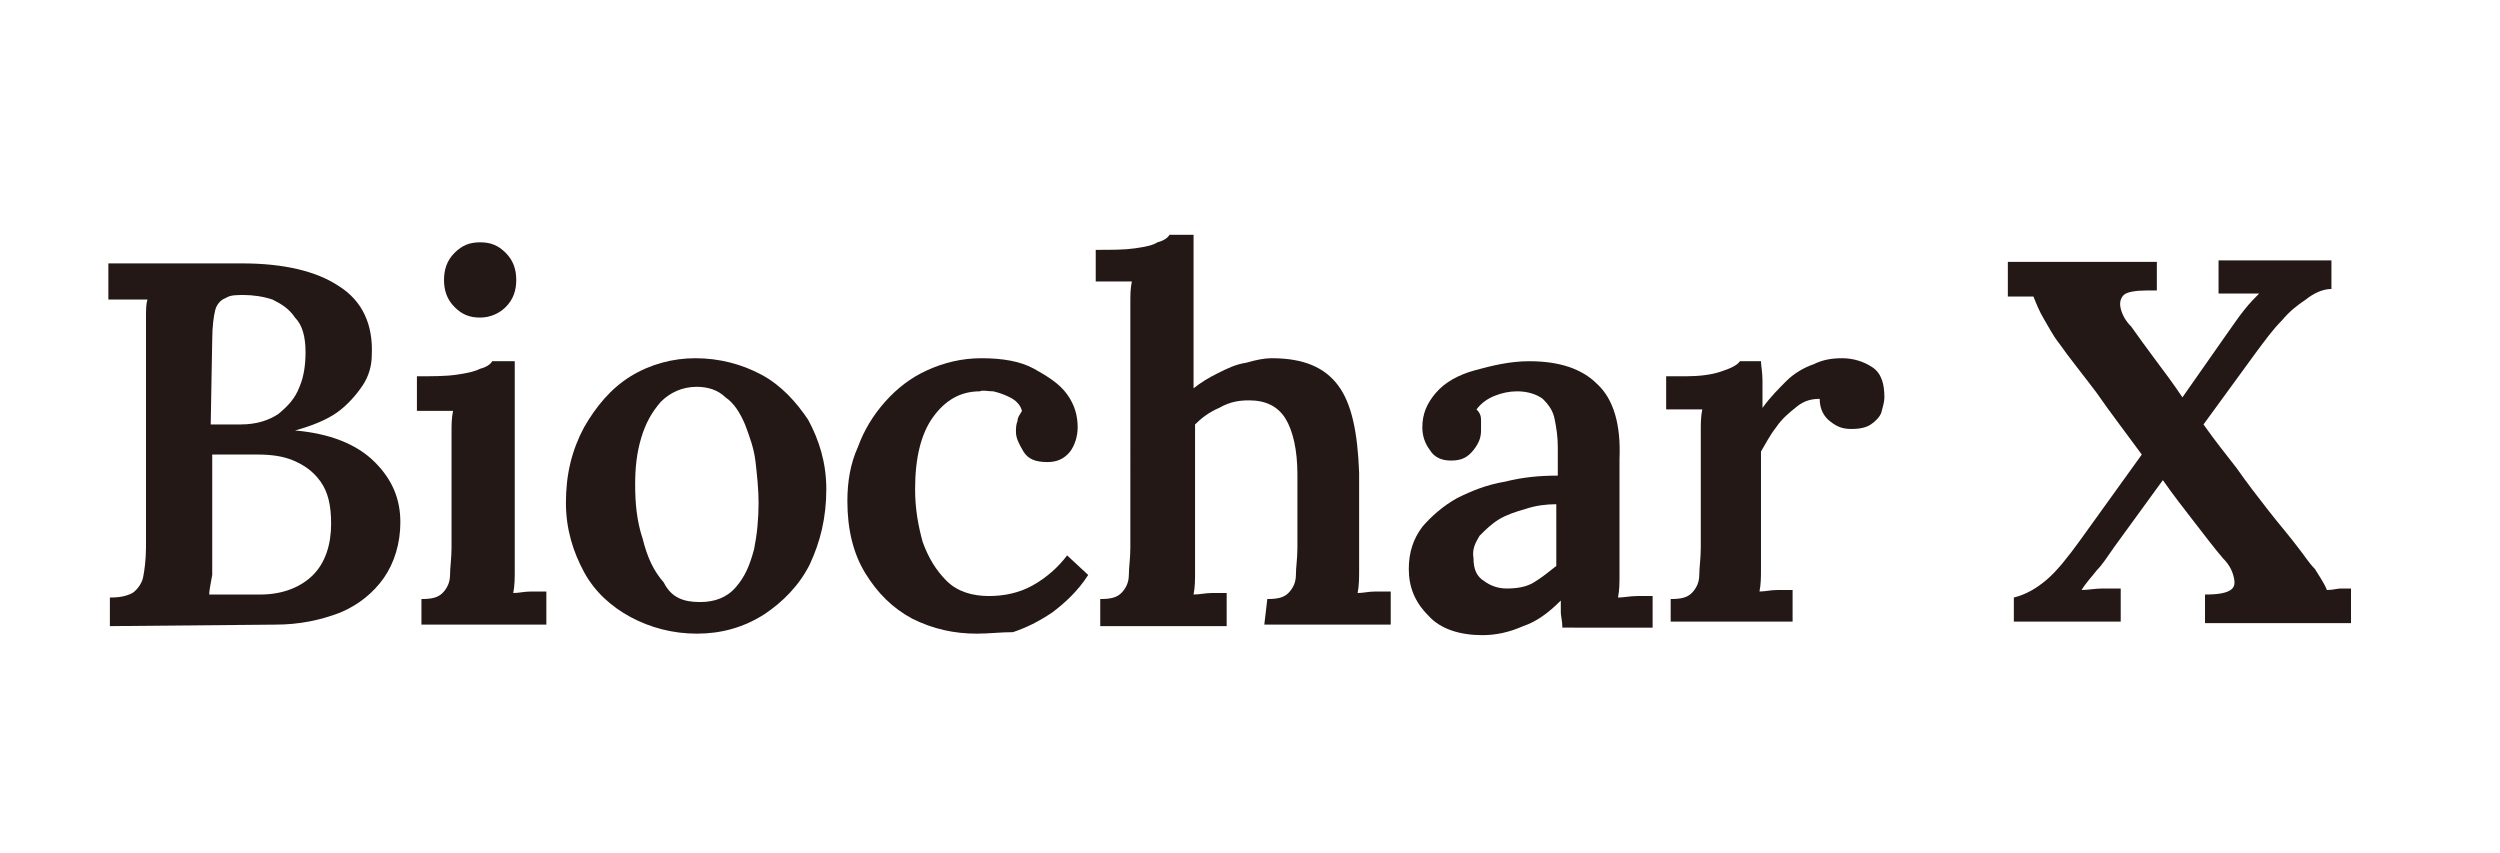
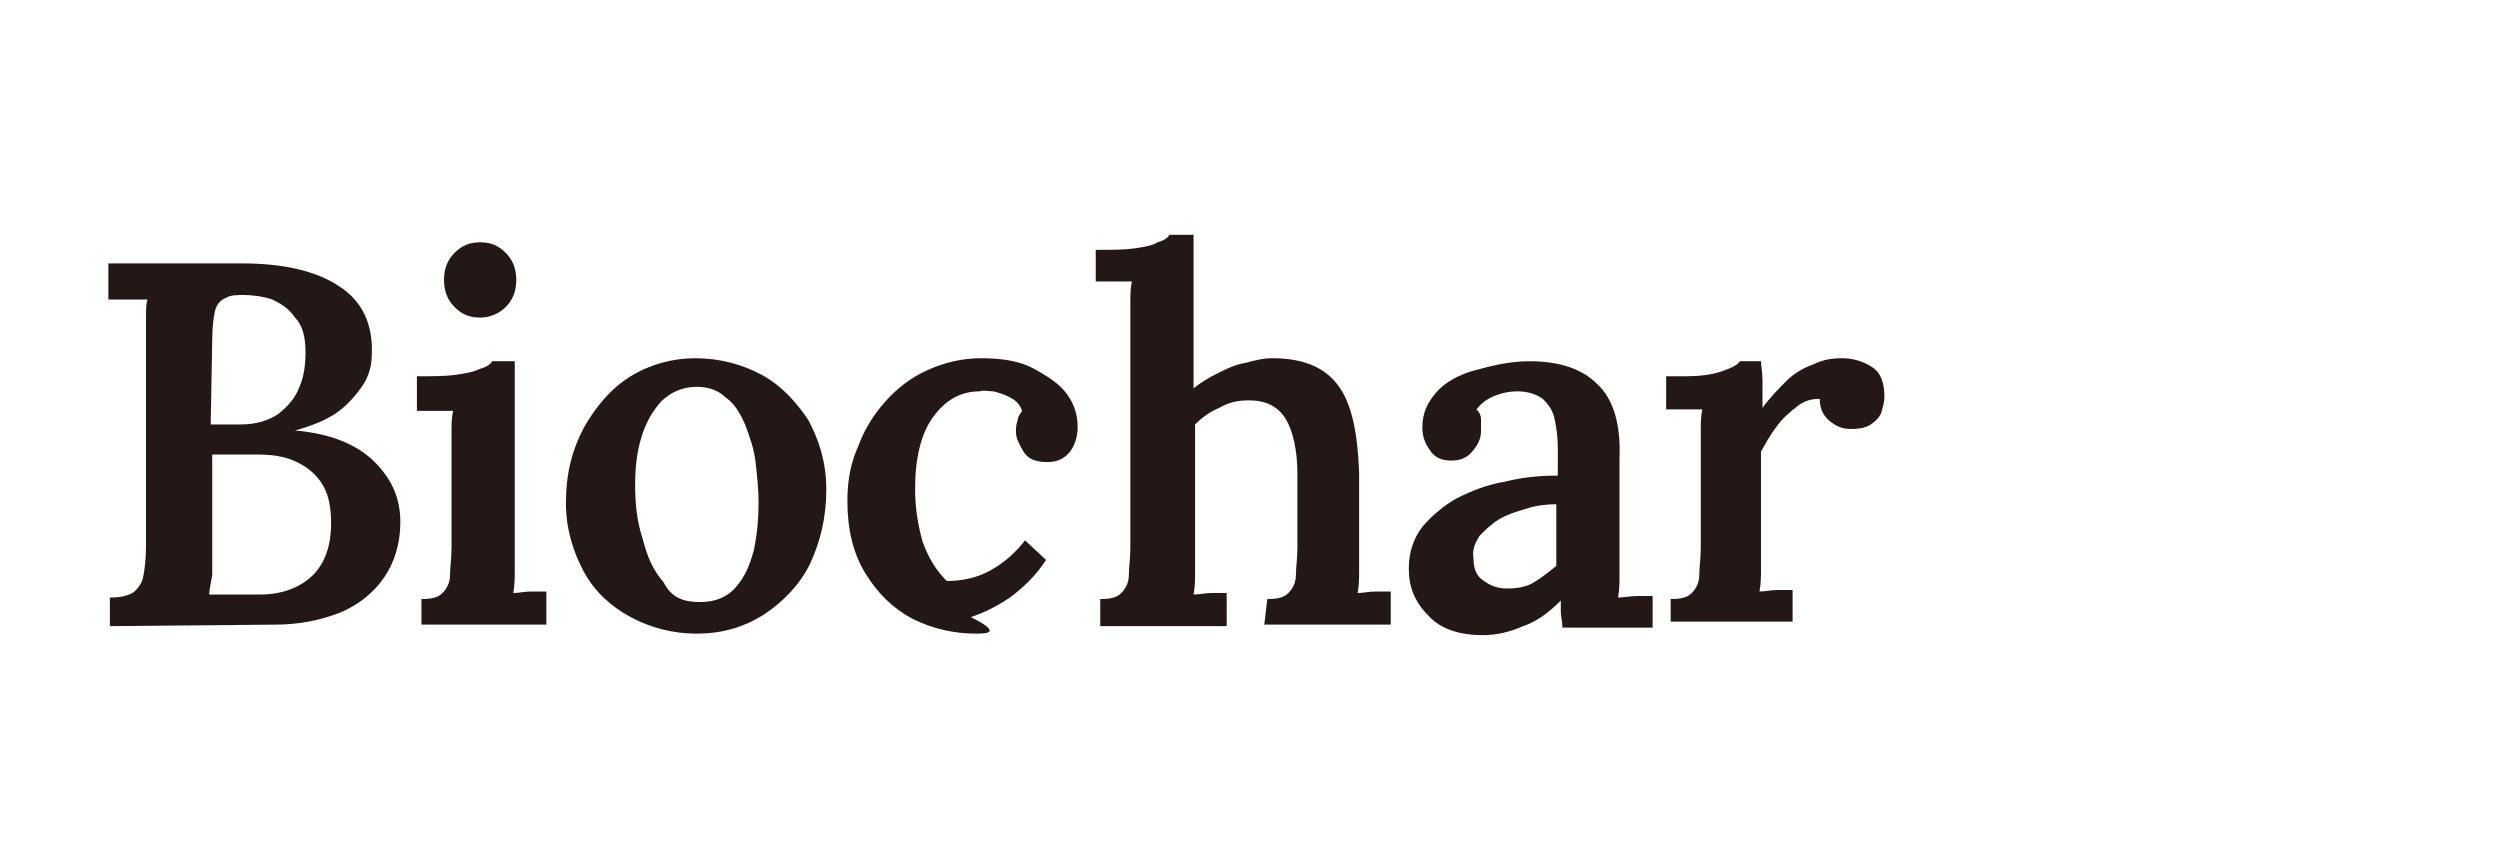
<svg xmlns="http://www.w3.org/2000/svg" version="1.1" id="图层_1" x="0px" y="0px" viewBox="0 0 166.1 56.7" style="enable-background:new 0 0 166.1 56.7;" xml:space="preserve">
  <style type="text/css">
	.st0{fill:#231815;}
</style>
  <g>
    <path class="st0" d="M7.3,41.6v-1.9c0.7,0,1.1-0.1,1.5-0.3c0.3-0.2,0.6-0.6,0.7-1c0.1-0.5,0.2-1.2,0.2-2.1V22.8c0-0.6,0-1.2,0-1.7   c0-0.5,0-0.9,0.1-1.2c-0.4,0-0.8,0-1.4,0s-0.9,0-1.2,0v-2.4c1.4,0,2.9,0,4.4,0s3,0,4.5,0c2.7,0,4.9,0.5,6.4,1.5   c1.6,1,2.3,2.6,2.2,4.6c0,0.7-0.2,1.4-0.6,2s-1,1.3-1.7,1.8c-0.7,0.5-1.7,0.9-2.8,1.2v0c2.3,0.2,4.1,0.9,5.3,2.1   c1.2,1.2,1.7,2.5,1.7,4c0,1.4-0.4,2.7-1.1,3.7c-0.7,1-1.7,1.8-2.9,2.3c-1.3,0.5-2.7,0.8-4.3,0.8L7.3,41.6L7.3,41.6z M13.9,39.5   c0.4,0,0.8,0,1.2,0c0.4,0,0.8,0,1.2,0c0.4,0,0.7,0,1,0c1.5,0,2.7-0.5,3.5-1.3c0.8-0.8,1.2-2,1.2-3.4c0-1.2-0.2-2.1-0.7-2.8   c-0.5-0.7-1.1-1.1-1.8-1.4c-0.7-0.3-1.5-0.4-2.4-0.4c-0.6,0-1.2,0-1.6,0s-0.9,0-1.4,0v6.3c0,0.6,0,1.2,0,1.7   C14,38.8,13.9,39.2,13.9,39.5z M14,28.2l2,0c1.1,0,1.9-0.3,2.5-0.7c0.6-0.5,1.1-1,1.4-1.8c0.3-0.7,0.4-1.5,0.4-2.3   c0-1-0.2-1.8-0.7-2.3c-0.4-0.6-0.9-0.9-1.5-1.2c-0.6-0.2-1.3-0.3-1.9-0.3c-0.5,0-0.9,0-1.2,0.2c-0.3,0.1-0.6,0.4-0.7,0.8   c-0.1,0.4-0.2,1.1-0.2,2L14,28.2L14,28.2z" />
    <path class="st0" d="M28,39.8c0.7,0,1.1-0.1,1.4-0.4c0.3-0.3,0.5-0.7,0.5-1.2c0-0.5,0.1-1.1,0.1-1.8v-6.4c0-0.4,0-0.8,0-1.3   c0-0.5,0-0.9,0.1-1.4c-0.4,0-0.8,0-1.3,0c-0.5,0-0.8,0-1.1,0V25c1,0,1.9,0,2.6-0.1c0.7-0.1,1.2-0.2,1.6-0.4   c0.4-0.1,0.7-0.3,0.8-0.5h1.5v12.6c0,0.4,0,0.8,0,1.3c0,0.5,0,1-0.1,1.5c0.4,0,0.7-0.1,1.2-0.1c0.4,0,0.8,0,1,0v2.2H28V39.8z    M31.9,21.1c-0.7,0-1.2-0.2-1.7-0.7c-0.5-0.5-0.7-1.1-0.7-1.8c0-0.7,0.2-1.3,0.7-1.8c0.5-0.5,1-0.7,1.7-0.7c0.7,0,1.2,0.2,1.7,0.7   c0.5,0.5,0.7,1.1,0.7,1.8s-0.2,1.3-0.7,1.8C33.2,20.8,32.6,21.1,31.9,21.1z" />
    <path class="st0" d="M46.3,42.1c-1.6,0-3.1-0.4-4.4-1.1c-1.3-0.7-2.4-1.7-3.1-3s-1.2-2.8-1.2-4.6c0-1.9,0.4-3.5,1.2-5   c0.8-1.4,1.8-2.6,3.1-3.4s2.8-1.2,4.3-1.2c1.6,0,3.1,0.4,4.4,1.1c1.3,0.7,2.3,1.8,3.1,3c0.7,1.3,1.2,2.8,1.2,4.6   c0,1.9-0.4,3.5-1.1,5c-0.7,1.4-1.8,2.5-3,3.3C49.4,41.7,47.9,42.1,46.3,42.1z M46.5,40c1,0,1.8-0.3,2.4-1c0.6-0.7,0.9-1.4,1.2-2.5   c0.2-1,0.3-2,0.3-3.1c0-0.9-0.1-1.8-0.2-2.7s-0.4-1.7-0.7-2.5c-0.3-0.7-0.7-1.4-1.3-1.8c-0.5-0.5-1.2-0.7-1.9-0.7   c-1,0-1.8,0.4-2.4,1c-0.6,0.7-1,1.4-1.3,2.4c-0.3,1-0.4,2-0.4,3.1c0,1.2,0.1,2.4,0.5,3.6c0.3,1.2,0.7,2.1,1.4,2.9   C44.6,39.7,45.4,40,46.5,40z" />
-     <path class="st0" d="M64.9,42.1c-1.5,0-2.9-0.3-4.3-1c-1.3-0.7-2.3-1.7-3.1-3s-1.2-2.9-1.2-4.8c0-1.3,0.2-2.5,0.7-3.6   c0.4-1.1,1-2.1,1.8-3c0.8-0.9,1.7-1.6,2.8-2.1s2.3-0.8,3.6-0.8c1.4,0,2.6,0.2,3.5,0.7s1.7,1,2.2,1.7c0.5,0.7,0.7,1.4,0.7,2.2   c0,0.6-0.2,1.2-0.5,1.6c-0.4,0.5-0.9,0.7-1.5,0.7c-0.8,0-1.3-0.2-1.6-0.7c-0.3-0.5-0.5-0.9-0.5-1.3c0-0.2,0-0.5,0.1-0.7   c0-0.3,0.2-0.5,0.3-0.7c-0.1-0.4-0.4-0.7-0.8-0.9c-0.4-0.2-0.7-0.3-1.1-0.4c-0.4,0-0.7-0.1-0.9,0c-1.3,0-2.3,0.6-3.1,1.7   c-0.8,1.1-1.2,2.7-1.2,4.8c0,1.3,0.2,2.4,0.5,3.5c0.4,1.1,0.9,1.9,1.6,2.6c0.7,0.7,1.7,1,2.8,1c1,0,2-0.2,2.9-0.7s1.7-1.2,2.3-2   l1.4,1.3c-0.7,1.1-1.6,1.9-2.4,2.5c-0.9,0.6-1.7,1-2.6,1.3C66.5,42,65.7,42.1,64.9,42.1z" />
+     <path class="st0" d="M64.9,42.1c-1.5,0-2.9-0.3-4.3-1c-1.3-0.7-2.3-1.7-3.1-3s-1.2-2.9-1.2-4.8c0-1.3,0.2-2.5,0.7-3.6   c0.4-1.1,1-2.1,1.8-3c0.8-0.9,1.7-1.6,2.8-2.1s2.3-0.8,3.6-0.8c1.4,0,2.6,0.2,3.5,0.7s1.7,1,2.2,1.7c0.5,0.7,0.7,1.4,0.7,2.2   c0,0.6-0.2,1.2-0.5,1.6c-0.4,0.5-0.9,0.7-1.5,0.7c-0.8,0-1.3-0.2-1.6-0.7c-0.3-0.5-0.5-0.9-0.5-1.3c0-0.2,0-0.5,0.1-0.7   c0-0.3,0.2-0.5,0.3-0.7c-0.1-0.4-0.4-0.7-0.8-0.9c-0.4-0.2-0.7-0.3-1.1-0.4c-0.4,0-0.7-0.1-0.9,0c-1.3,0-2.3,0.6-3.1,1.7   c-0.8,1.1-1.2,2.7-1.2,4.8c0,1.3,0.2,2.4,0.5,3.5c0.4,1.1,0.9,1.9,1.6,2.6c1,0,2-0.2,2.9-0.7s1.7-1.2,2.3-2   l1.4,1.3c-0.7,1.1-1.6,1.9-2.4,2.5c-0.9,0.6-1.7,1-2.6,1.3C66.5,42,65.7,42.1,64.9,42.1z" />
    <path class="st0" d="M84.2,39.8c0.7,0,1.1-0.1,1.4-0.4s0.5-0.7,0.5-1.2s0.1-1.1,0.1-1.8v-4.9c0-1.6-0.3-2.9-0.8-3.7   c-0.5-0.8-1.3-1.2-2.4-1.2c-0.7,0-1.3,0.1-2,0.5c-0.7,0.3-1.2,0.7-1.6,1.1v8.5c0,0.4,0,0.8,0,1.3c0,0.5,0,1-0.1,1.5   c0.4,0,0.8-0.1,1.2-0.1s0.7,0,1,0v2.2h-8.4v-1.8c0.7,0,1.1-0.1,1.4-0.4c0.3-0.3,0.5-0.7,0.5-1.2s0.1-1.1,0.1-1.8V21.4   c0-0.4,0-0.8,0-1.3c0-0.5,0-0.9,0.1-1.4c-0.4,0-0.8,0-1.3,0s-0.8,0-1.1,0v-2.1c1.1,0,1.9,0,2.6-0.1s1.2-0.2,1.5-0.4   c0.4-0.1,0.7-0.3,0.8-0.5h1.6v10.2c0.5-0.4,1-0.7,1.6-1c0.6-0.3,1.2-0.6,1.9-0.7c0.7-0.2,1.2-0.3,1.7-0.3c2.1,0,3.5,0.6,4.4,1.8   c0.9,1.2,1.3,3.1,1.4,5.8l0,5.2c0,0.4,0,0.8,0,1.3c0,0.5,0,1-0.1,1.5c0.4,0,0.7-0.1,1.2-0.1s0.7,0,1,0v2.2h-8.4L84.2,39.8   L84.2,39.8z" />
    <path class="st0" d="M103.8,41.6c0-0.3-0.1-0.7-0.1-0.9c0-0.2,0-0.5,0-0.8c-0.8,0.8-1.6,1.4-2.5,1.7c-0.9,0.4-1.8,0.6-2.7,0.6   c-1.5,0-2.8-0.4-3.6-1.3C94,40,93.6,39,93.6,37.8c0-1.1,0.3-2,0.9-2.8c0.6-0.7,1.4-1.4,2.3-1.9c1-0.5,2-0.9,3.2-1.1   c1.2-0.3,2.3-0.4,3.5-0.4v-1.9c0-0.7-0.1-1.3-0.2-1.8c-0.1-0.6-0.4-1-0.8-1.4c-0.4-0.3-1-0.5-1.7-0.5c-0.5,0-1,0.1-1.5,0.3   c-0.5,0.2-0.9,0.5-1.2,0.9c0.2,0.2,0.3,0.4,0.3,0.7c0,0.2,0,0.5,0,0.7c0,0.4-0.1,0.8-0.5,1.3s-0.8,0.7-1.5,0.7   c-0.6,0-1.1-0.2-1.4-0.7c-0.3-0.4-0.5-0.9-0.5-1.5c0-0.9,0.3-1.6,0.9-2.3c0.6-0.7,1.5-1.2,2.6-1.5s2.3-0.6,3.6-0.6   c2,0,3.5,0.5,4.5,1.5c1.1,1,1.6,2.7,1.5,5c0,0.8,0,1.5,0,2.2c0,0.7,0,1.3,0,2s0,1.4,0,2.2c0,0.3,0,0.8,0,1.3c0,0.5,0,1-0.1,1.5   c0.4,0,0.8-0.1,1.3-0.1c0.4,0,0.8,0,1,0v2.1H103.8z M103.4,33.5c-0.7,0-1.4,0.1-2,0.3c-0.7,0.2-1.3,0.4-1.8,0.7   c-0.5,0.3-0.9,0.7-1.3,1.1c-0.3,0.5-0.5,0.9-0.4,1.5c0,0.7,0.2,1.2,0.7,1.5c0.4,0.3,0.9,0.5,1.5,0.5c0.7,0,1.3-0.1,1.8-0.4   s1-0.7,1.5-1.1c0-0.2,0-0.5,0-0.7s0-0.5,0-0.7c0-0.3,0-0.7,0-1.2C103.4,34.6,103.4,34.1,103.4,33.5z" />
    <path class="st0" d="M111,39.8c0.7,0,1.1-0.1,1.4-0.4s0.5-0.7,0.5-1.2s0.1-1.1,0.1-1.8v-6.5c0-0.4,0-0.8,0-1.3c0-0.5,0-0.9,0.1-1.4   c-0.4,0-0.8,0-1.3,0s-0.8,0-1.1,0V25h1.3c0.9,0,1.7-0.1,2.3-0.3s1.1-0.4,1.3-0.7h1.4c0,0.3,0.1,0.7,0.1,1.3c0,0.6,0,1.2,0,1.8   c0.5-0.7,1.1-1.3,1.6-1.8s1.2-0.9,1.8-1.1c0.6-0.3,1.2-0.4,1.9-0.4c0.7,0,1.4,0.2,2,0.6c0.6,0.4,0.8,1.1,0.8,2c0,0.3-0.1,0.6-0.2,1   c-0.1,0.3-0.4,0.6-0.7,0.8c-0.3,0.2-0.7,0.3-1.3,0.3c-0.5,0-0.9-0.1-1.4-0.5c-0.4-0.3-0.7-0.8-0.7-1.5c-0.5,0-1,0.1-1.5,0.5   c-0.5,0.4-1,0.8-1.4,1.4c-0.4,0.5-0.7,1.1-1,1.6l0,6.5c0,0.4,0,0.8,0,1.3c0,0.5,0,1-0.1,1.5c0.4,0,0.7-0.1,1.2-0.1c0.4,0,0.7,0,1,0   v2.1H111L111,39.8L111,39.8z" />
-     <path class="st0" d="M133.8,41.6v-1.9c0.8-0.2,1.5-0.6,2.2-1.2c0.7-0.6,1.4-1.5,2.2-2.6l4.1-5.7c-1.1-1.5-2.1-2.8-3-4.1   c-0.9-1.2-1.8-2.3-2.5-3.3c-0.4-0.5-0.7-1.1-1-1.6c-0.3-0.5-0.5-1-0.7-1.5c-0.3,0-0.7,0-0.9,0c-0.3,0-0.6,0-0.8,0v-2.3h9.9v1.9   l-0.7,0c-0.7,0-1.3,0.1-1.5,0.3c-0.2,0.2-0.3,0.5-0.2,0.9c0.1,0.4,0.3,0.8,0.7,1.2c0.5,0.7,1,1.4,1.6,2.2c0.6,0.8,1.2,1.6,1.8,2.5   l2.8-4c0.5-0.7,0.9-1.3,1.3-1.8c0.4-0.5,0.7-0.8,1-1.1c-0.4,0-0.9,0-1.4,0c-0.5,0-0.9,0-1.3,0v-2.2h7.5v1.9c-0.6,0-1.2,0.3-1.7,0.7   c-0.6,0.4-1.1,0.8-1.6,1.4c-0.6,0.6-1.1,1.3-1.7,2.1l-3.5,4.8c0.7,1,1.5,2,2.2,2.9c0.7,1,1.4,1.9,2.1,2.8s1.4,1.7,2,2.5   c0.4,0.5,0.7,1,1.1,1.4c0.3,0.5,0.6,0.9,0.8,1.4c0.4,0,0.7-0.1,0.9-0.1s0.5,0,0.7,0v2.3h-9.7v-1.9c0.9,0,1.4-0.1,1.7-0.3   s0.3-0.5,0.2-0.9c-0.1-0.4-0.3-0.8-0.7-1.2c-0.6-0.7-1.2-1.5-1.9-2.4c-0.7-0.9-1.4-1.8-2.1-2.8c-0.5,0.7-1.1,1.5-1.6,2.2   c-0.5,0.7-1.1,1.5-1.6,2.2c-0.5,0.7-0.8,1.2-1.2,1.6c-0.3,0.4-0.7,0.8-1,1.3c0.4,0,0.9-0.1,1.4-0.1c0.5,0,0.9,0,1.2,0v2.2H133.8z" />
  </g>
</svg>